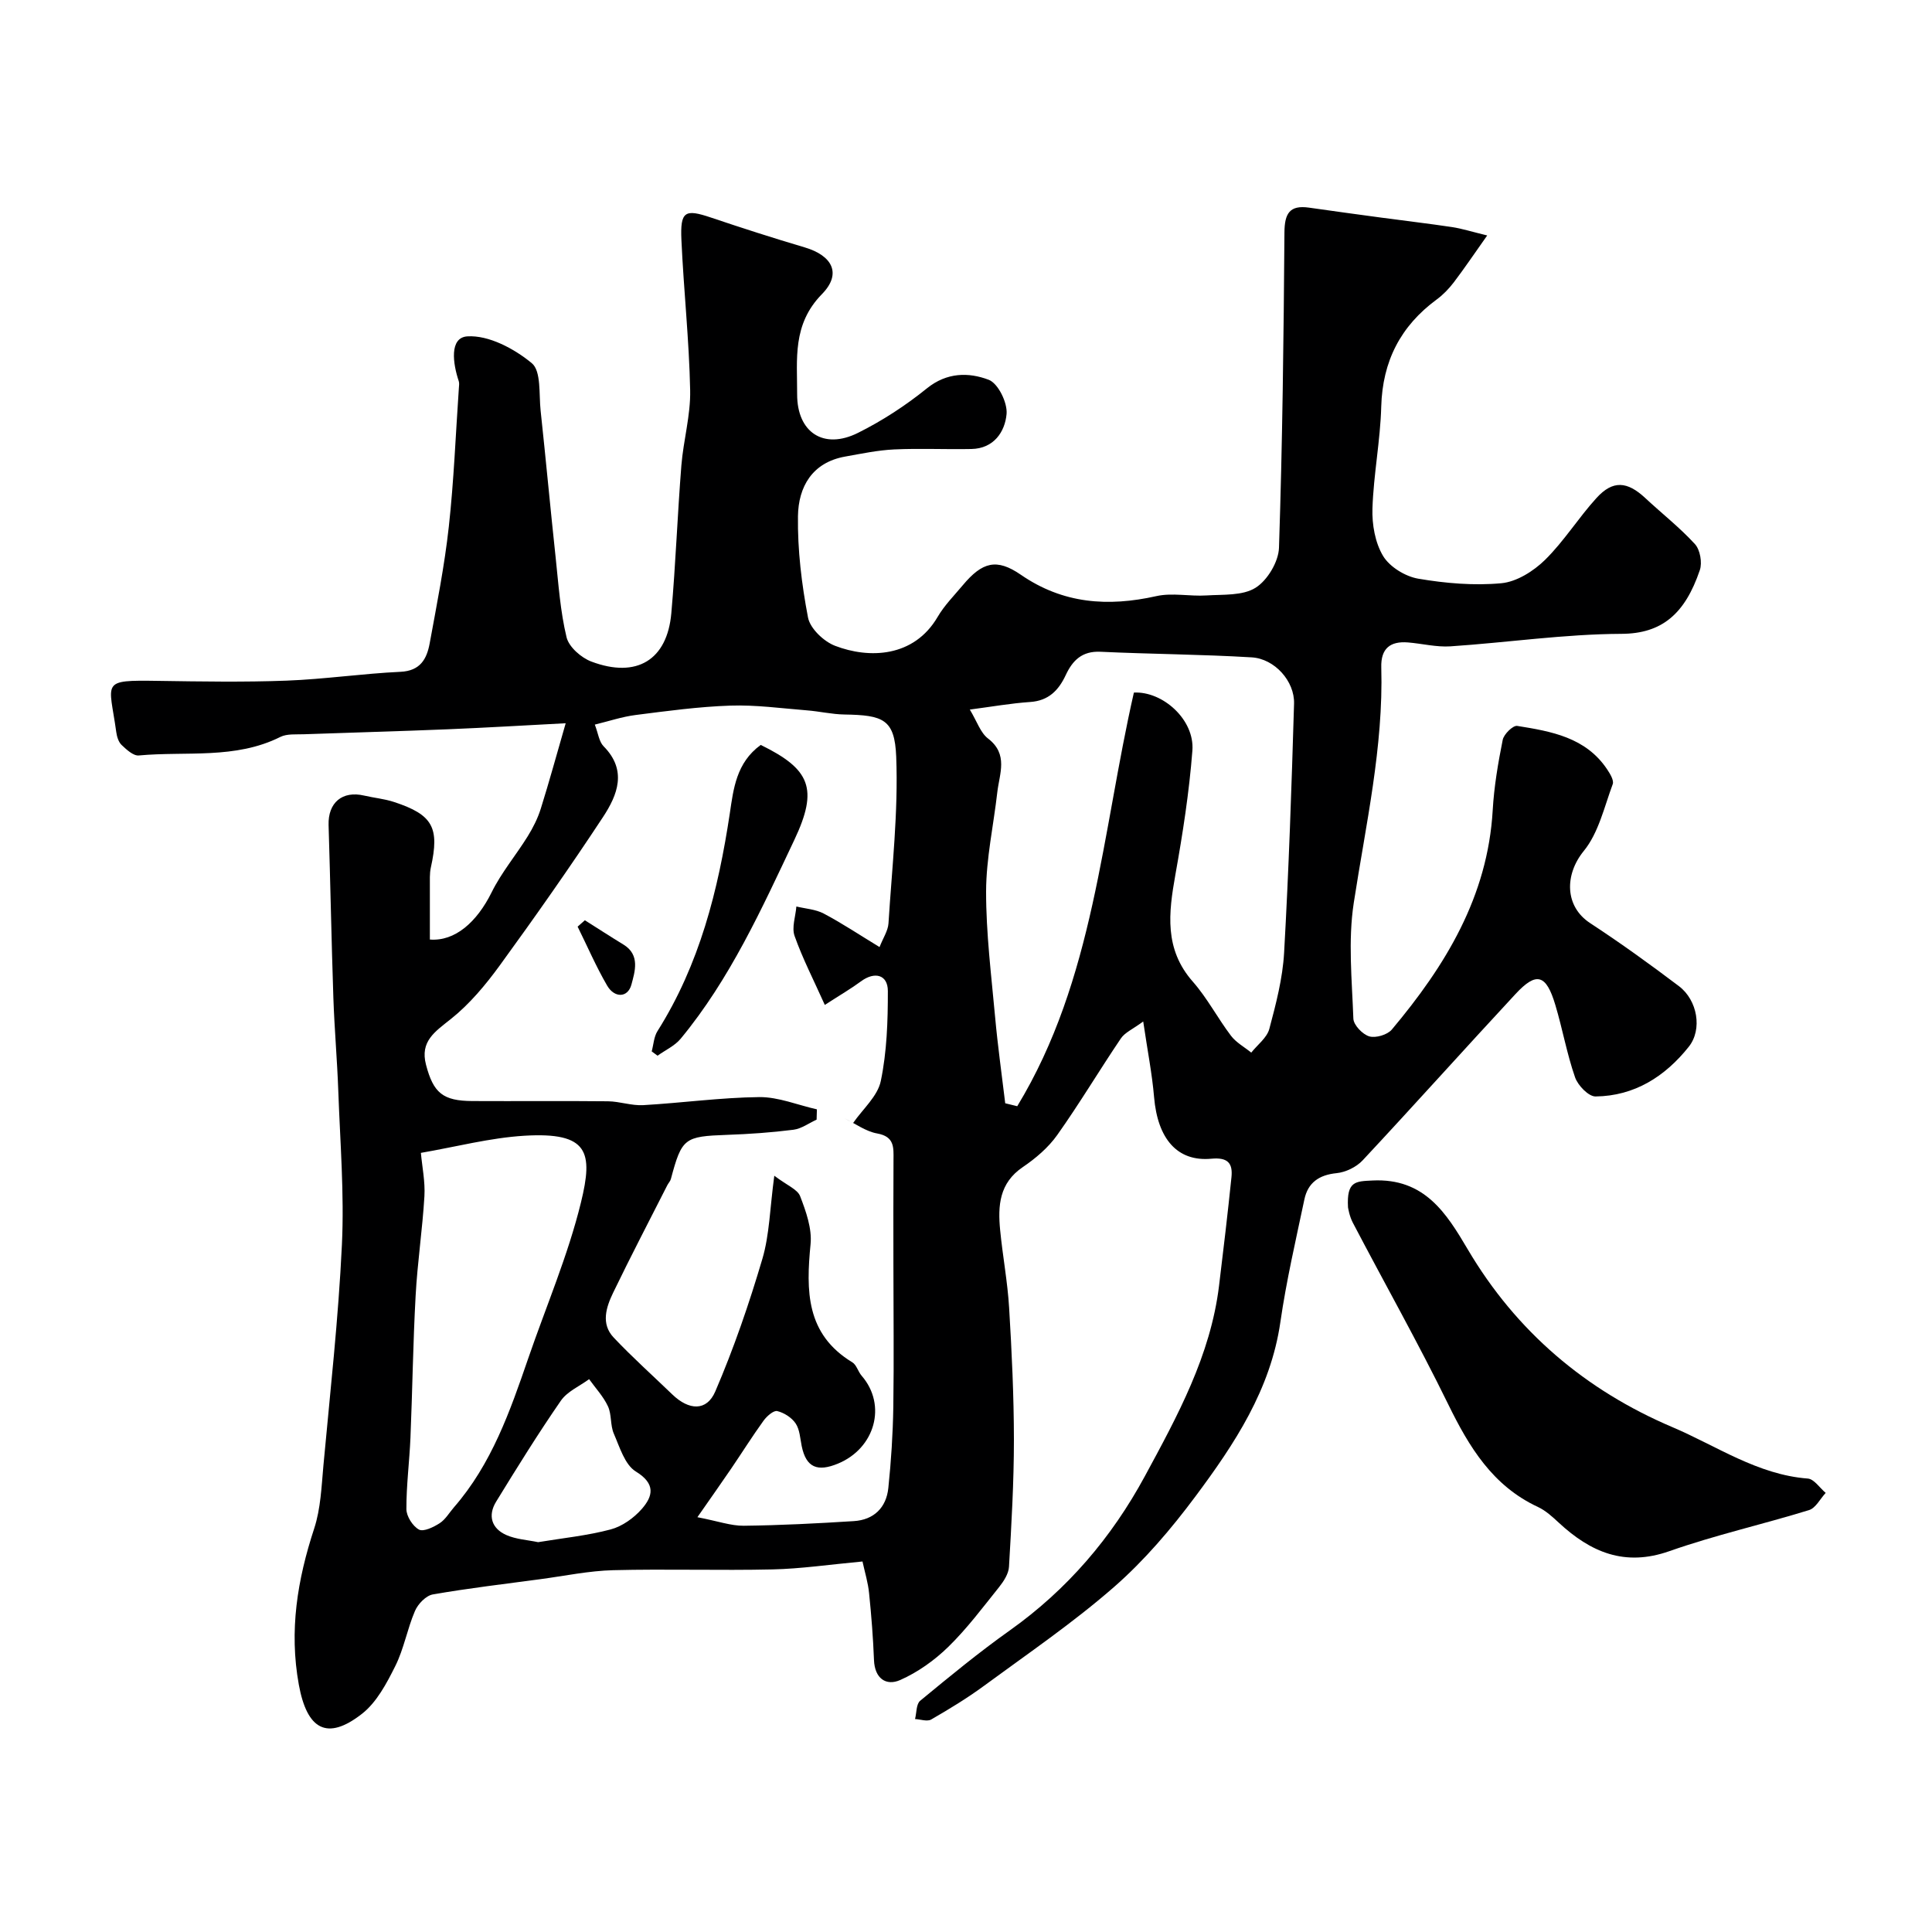
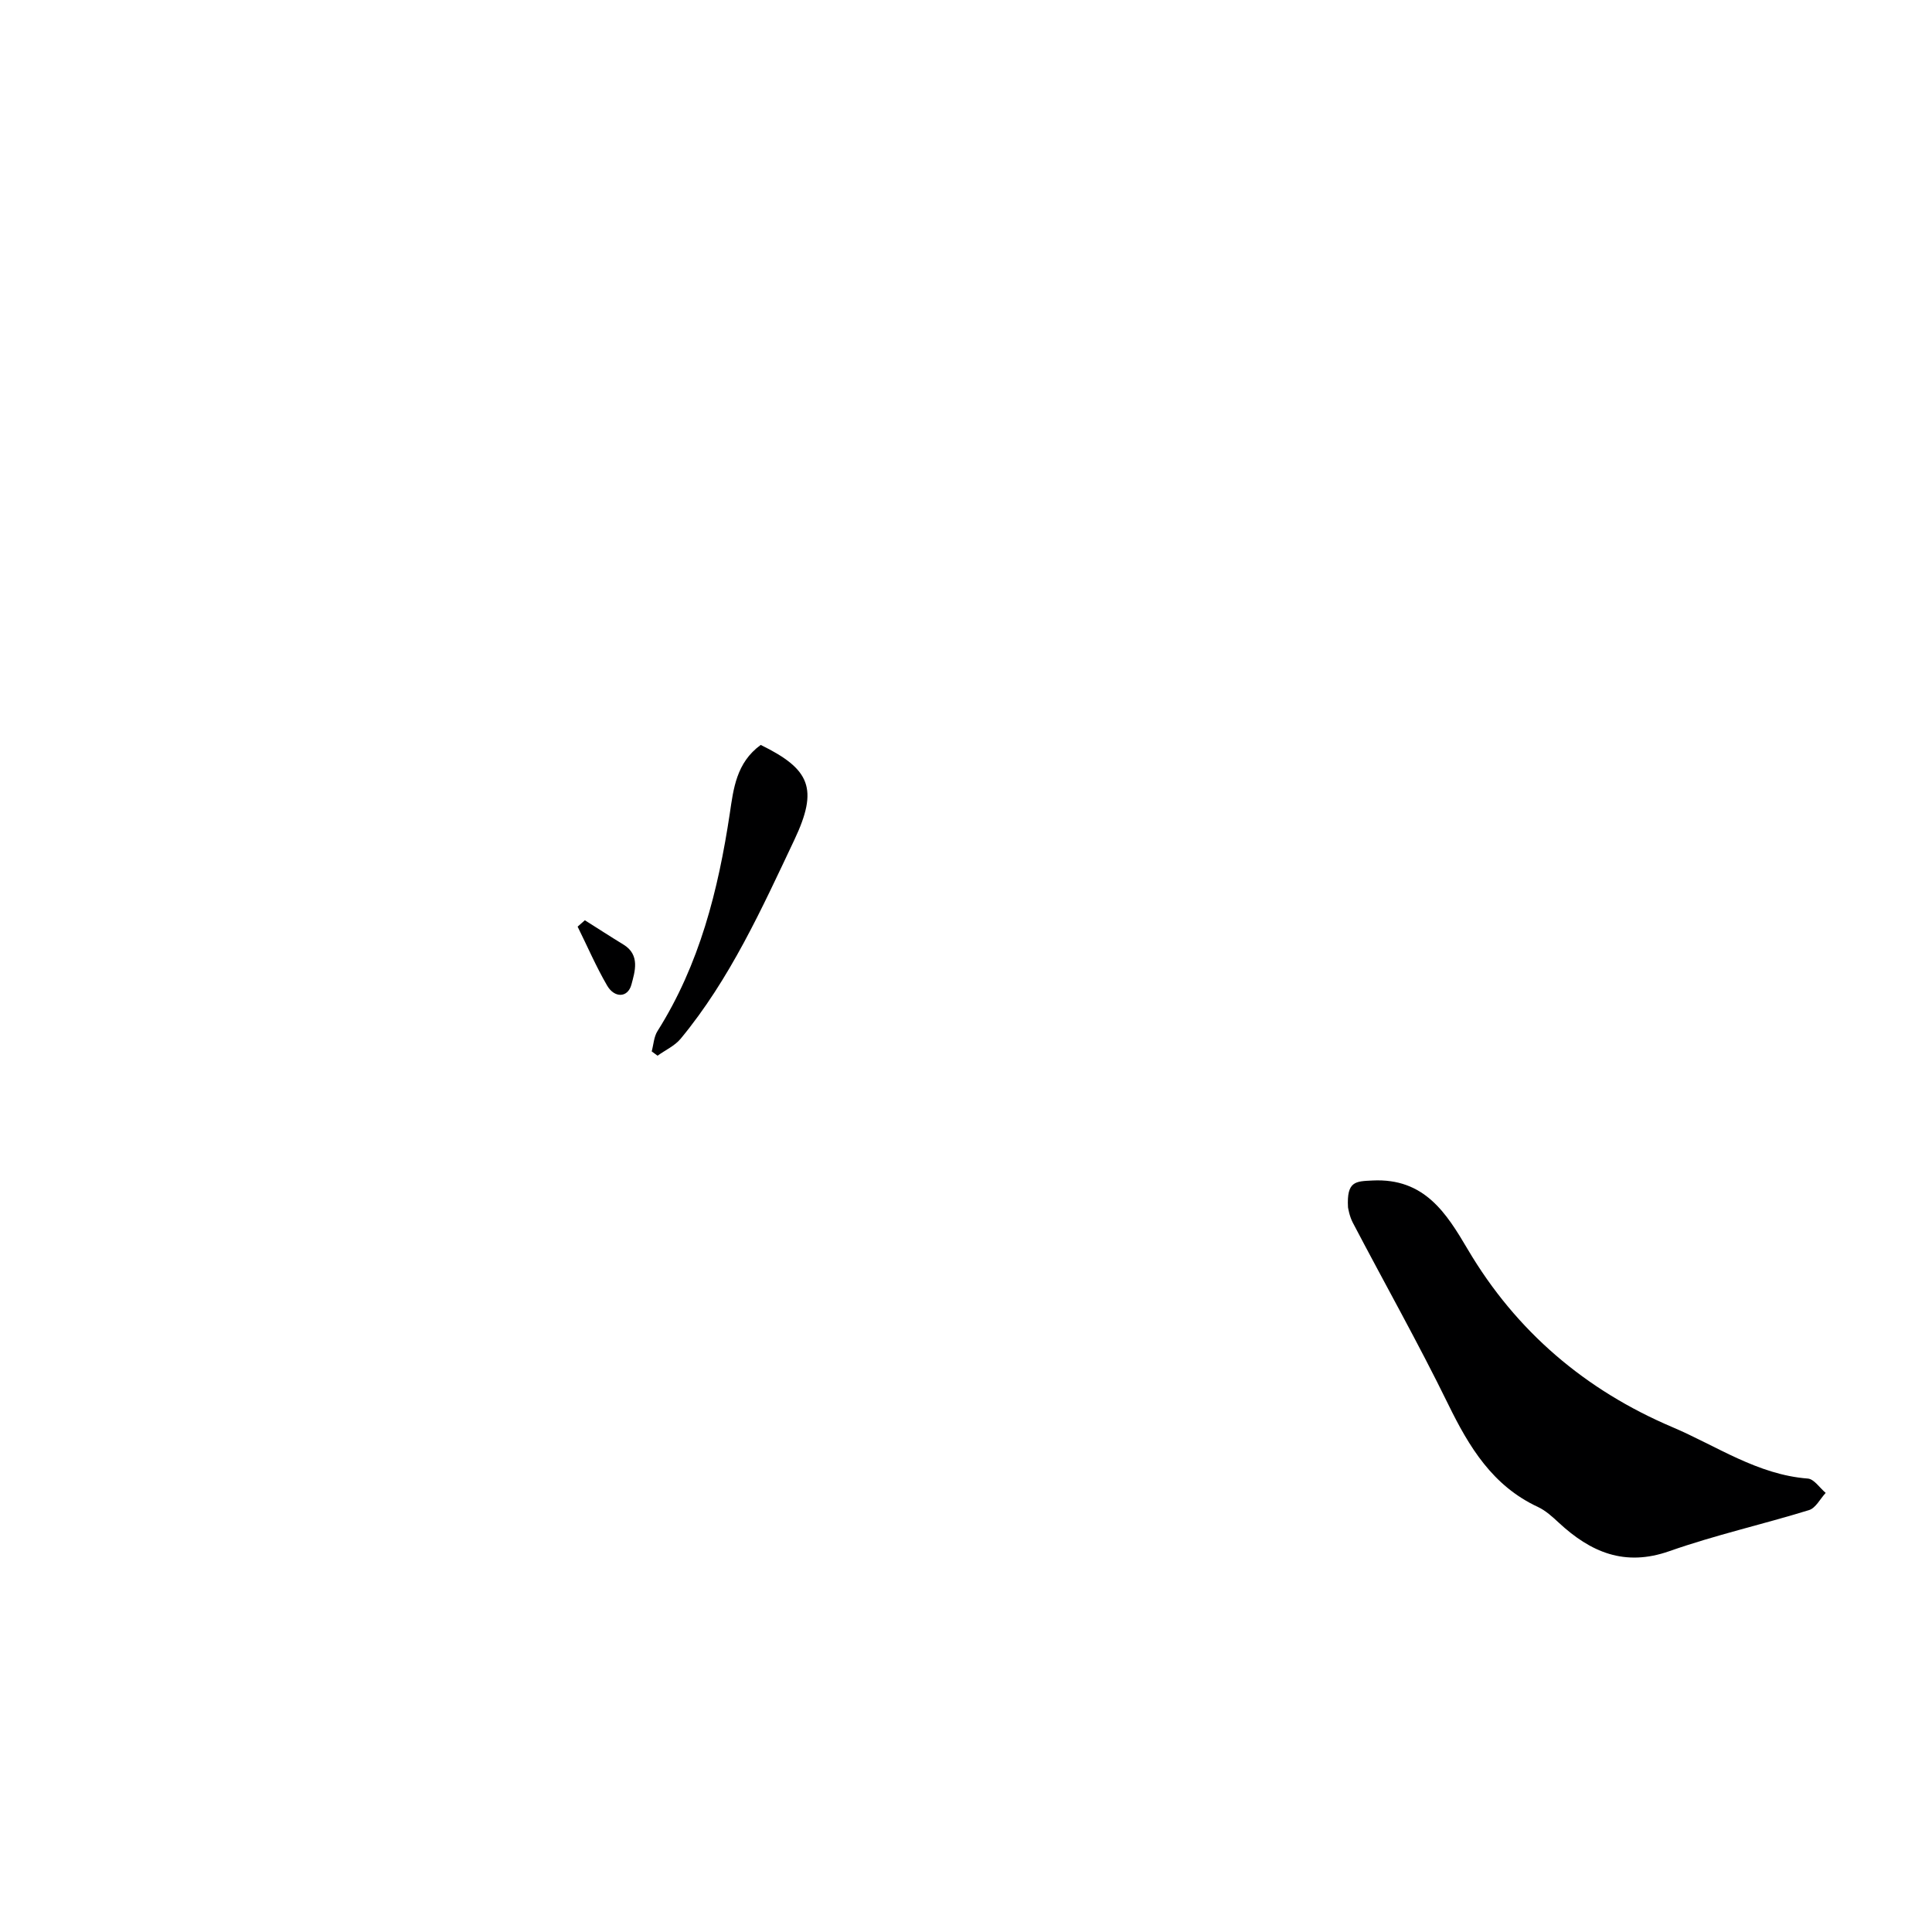
<svg xmlns="http://www.w3.org/2000/svg" enable-background="new 0 0 400 400" viewBox="0 0 400 400">
  <g fill="#000001">
-     <path d="m178.57 323.29c-6.91.64-12.76 1.51-18.62 1.64-10.99.25-22-.12-32.99.16-5.04.13-10.05 1.19-15.07 1.86-7.44 1-14.89 1.87-22.28 3.16-1.42.25-3.07 1.97-3.69 3.41-1.6 3.71-2.29 7.85-4.09 11.44-1.78 3.57-3.85 7.49-6.88 9.86-7.28 5.7-11.4 3.21-13.08-6.02-2.04-11.21-.3-21.73 3.18-32.34 1.35-4.12 1.51-8.67 1.91-13.05 1.4-15.23 3.11-30.45 3.83-45.72.5-10.56-.37-21.2-.75-31.8-.23-6.44-.8-12.87-1.02-19.3-.4-11.92-.62-23.84-.99-35.76-.14-4.65 2.84-7.18 7.38-6.11 2.06.48 4.2.67 6.19 1.33 8.02 2.64 9.44 5.28 7.6 13.57-.14.64-.19 1.31-.2 1.97v12.93c5.17.41 9.71-3.56 12.79-9.78 2.02-4.09 5.04-7.68 7.46-11.58 1.11-1.79 2.08-3.72 2.71-5.72 1.74-5.56 3.28-11.18 5.16-17.7-8.42.44-16.41.92-24.41 1.25-9.93.41-19.87.67-29.8 1.03-1.64.06-3.49-.13-4.86.55-9.34 4.68-19.5 2.93-29.31 3.84-1.13.11-2.56-1.22-3.57-2.18-.64-.61-.97-1.73-1.1-2.67-1.45-10.54-3.44-10.78 8.77-10.59 8.83.13 17.68.28 26.5-.05 7.87-.3 15.71-1.46 23.58-1.83 4.12-.19 5.45-2.69 6.04-5.89 1.47-8.02 3.07-16.05 3.96-24.14 1.05-9.52 1.42-19.11 2.08-28.66.03-.5.13-1.04-.02-1.49-1.21-3.59-2-9.02 1.78-9.27 4.4-.28 9.7 2.54 13.34 5.55 1.98 1.64 1.46 6.44 1.83 9.84 1.09 10.12 2.02 20.26 3.11 30.38.59 5.54.96 11.15 2.26 16.53.49 2.02 3.04 4.25 5.16 5.04 9.36 3.52 15.68-.34 16.53-10.02.9-10.18 1.27-20.4 2.08-30.59.42-5.21 1.93-10.4 1.82-15.57-.21-10.38-1.34-20.73-1.81-31.11-.27-5.97.72-6.47 6.11-4.65 6.44 2.17 12.91 4.25 19.42 6.18 5.68 1.68 7.75 5.41 3.56 9.68-6.16 6.29-5.11 13.45-5.13 20.73-.02 7.87 5.46 11.55 12.6 7.99 5.04-2.51 9.88-5.67 14.26-9.21 4.14-3.35 8.67-3.35 12.8-1.78 1.95.74 3.91 4.75 3.7 7.08-.33 3.69-2.64 7.16-7.27 7.25-5.33.11-10.67-.16-16 .09-3.4.16-6.79.88-10.16 1.48-6.84 1.22-9.67 6.3-9.76 12.32-.1 7 .76 14.11 2.08 21 .44 2.28 3.26 4.96 5.61 5.86 7.03 2.7 16.31 2.43 21.23-5.99 1.39-2.38 3.41-4.41 5.2-6.55 4.04-4.83 7.01-5.63 12.03-2.17 8.74 6.02 18.03 6.66 28.05 4.42 3.3-.74 6.92.08 10.37-.14 3.46-.22 7.49.09 10.17-1.59 2.45-1.53 4.75-5.37 4.85-8.27.72-21.75.97-43.53 1.13-65.3.03-3.88 1.04-5.71 5.09-5.13 5.02.72 10.04 1.4 15.07 2.08 4.86.66 9.73 1.22 14.58 1.95 2.02.31 3.99.94 7.24 1.73-2.71 3.83-4.73 6.83-6.92 9.71-1 1.31-2.2 2.56-3.52 3.53-7.5 5.52-11.24 12.79-11.5 22.2-.19 7.04-1.59 14.04-1.82 21.08-.11 3.3.55 7.1 2.21 9.85 1.37 2.26 4.59 4.23 7.27 4.69 5.65.96 11.54 1.47 17.22.94 3.17-.3 6.65-2.5 9.02-4.82 3.95-3.88 6.93-8.73 10.68-12.84 3.38-3.71 6.35-3.45 10.07.01 3.43 3.2 7.15 6.11 10.3 9.55 1.07 1.17 1.54 3.84 1.01 5.39-3.06 9.02-7.81 13.16-16.24 13.19-11.8.05-23.59 1.8-35.4 2.59-2.89.19-5.84-.57-8.78-.81-3.68-.3-5.64 1.25-5.53 5.15.46 16.54-3.21 32.57-5.7 48.78-1.2 7.81-.37 15.97-.08 23.96.05 1.33 1.91 3.26 3.29 3.67 1.34.39 3.75-.32 4.67-1.41 11.09-13.21 19.86-27.52 20.89-45.43.28-4.88 1.11-9.75 2.07-14.55.23-1.17 2.13-3.03 3-2.89 7.06 1.13 14.21 2.37 18.63 9.01.6.9 1.43 2.26 1.15 3.04-1.76 4.74-2.93 10.09-6 13.85-4 4.91-3.96 11.47 1.32 14.93 6.28 4.11 12.38 8.51 18.37 13.04 3.87 2.92 4.9 8.97 2.06 12.55-4.9 6.16-11.24 10.21-19.31 10.3-1.44.02-3.66-2.28-4.24-3.96-1.7-4.88-2.6-10.04-4.09-15-1.89-6.33-3.9-6.92-8.22-2.27-10.62 11.43-21.02 23.06-31.67 34.46-1.3 1.39-3.51 2.46-5.4 2.65-3.64.36-5.93 1.98-6.66 5.43-1.78 8.44-3.74 16.87-4.97 25.39-2.02 13.99-9.5 25.25-17.59 36.11-5.01 6.72-10.56 13.25-16.85 18.75-8.47 7.4-17.83 13.78-26.92 20.46-3.48 2.56-7.19 4.81-10.93 6.97-.82.48-2.22-.03-3.35-.09.33-1.29.23-3.11 1.07-3.79 6.06-5 12.14-10.01 18.55-14.56 11.88-8.44 21.06-19.19 27.95-31.91 6.76-12.49 13.61-25 15.37-39.45.91-7.48 1.8-14.97 2.57-22.47.3-2.91-.76-4.15-4.17-3.83-7.07.66-11.12-4.15-11.85-12.75-.41-4.82-1.36-9.6-2.25-15.66-2.16 1.59-3.79 2.27-4.62 3.5-4.47 6.61-8.56 13.49-13.18 20-1.85 2.61-4.47 4.84-7.14 6.65-4.88 3.31-5.17 8.02-4.68 13.04.52 5.38 1.54 10.72 1.86 16.11.55 9.09.98 18.2.99 27.3 0 8.77-.51 17.54-1.02 26.3-.08 1.44-1.09 2.99-2.04 4.19-3.39 4.23-6.66 8.61-10.52 12.38-2.86 2.79-6.32 5.26-9.96 6.87-2.95 1.3-5.29-.35-5.43-4.14-.18-4.6-.54-9.2-1.01-13.78-.21-2.22-.88-4.37-1.37-6.62zm-9.44-93.61c-.02.71-.04 1.42-.06 2.13-1.59.72-3.13 1.88-4.79 2.09-4.56.58-9.16.9-13.75 1.06-8.84.32-9.36.65-11.63 9.13-.12.46-.5.84-.73 1.28-3.76 7.41-7.61 14.78-11.22 22.26-1.44 2.99-2.59 6.44.1 9.29 3.87 4.1 8.09 7.87 12.15 11.79 3.43 3.31 7.11 3.52 8.89-.62 3.83-8.91 7-18.14 9.75-27.45 1.48-5.01 1.55-10.44 2.47-17.22 2.63 2 4.8 2.81 5.35 4.24 1.21 3.14 2.47 6.69 2.16 9.91-.94 9.66-.99 18.64 8.64 24.48.88.53 1.19 1.93 1.94 2.79 5.28 6.09 2.75 15.03-4.92 18.19-4.2 1.73-6.58.86-7.5-3.65-.32-1.59-.4-3.4-1.25-4.67-.81-1.21-2.39-2.22-3.81-2.56-.76-.18-2.16 1.06-2.83 1.98-2.34 3.24-4.47 6.64-6.72 9.95-2.01 2.95-4.07 5.86-6.98 10.04 4.31.83 6.96 1.8 9.6 1.77 7.6-.09 15.2-.48 22.79-.96 4.14-.26 6.72-2.79 7.14-6.86.58-5.56.94-11.17 1.03-16.76.15-9.87.02-19.74.02-29.6 0-7.2-.03-14.39.02-21.59.02-2.57.21-4.81-3.39-5.45-2.37-.42-4.53-2.05-6.78-3.14.61.32 1.21.64 1.82.96 1.99-2.88 5.07-5.53 5.72-8.68 1.26-6.06 1.47-12.41 1.46-18.64-.01-3.39-2.73-4.08-5.54-2.01-2.03 1.5-4.22 2.77-7.51 4.9-2.34-5.22-4.62-9.64-6.26-14.28-.63-1.77.21-4.05.37-6.1 1.9.46 3.99.58 5.66 1.46 3.82 2.02 7.43 4.43 11.56 6.94.75-1.91 1.75-3.38 1.85-4.9.72-11.5 2.05-23.05 1.6-34.52-.31-7.76-2.69-8.6-10.72-8.73-2.6-.04-5.18-.66-7.79-.86-5.28-.42-10.58-1.16-15.84-.98-6.54.22-13.07 1.11-19.58 1.94-2.84.36-5.6 1.3-8.47 1.99.7 1.81.87 3.53 1.82 4.49 4.94 4.99 2.87 10.09-.11 14.63-6.86 10.42-14.04 20.64-21.38 30.73-2.94 4.04-6.26 8.02-10.14 11.11-3.3 2.63-6.41 4.62-5.14 9.46 1.53 5.86 3.5 7.49 9.61 7.52 9.36.05 18.71-.05 28.07.05 2.43.03 4.87.93 7.27.8 8.04-.46 16.06-1.58 24.09-1.67 3.96-.02 7.93 1.65 11.89 2.54zm38.99-1.26c.83.2 1.66.41 2.49.61 15.91-26.19 17.52-56.59 24.15-85.64 5.93-.31 12.61 5.58 12.11 12.02-.66 8.6-2 17.18-3.52 25.69-1.41 7.9-2.34 15.39 3.61 22.14 3 3.41 5.14 7.56 7.9 11.2 1.07 1.41 2.78 2.34 4.2 3.49 1.29-1.63 3.25-3.07 3.74-4.91 1.38-5.17 2.76-10.46 3.06-15.77.97-17.17 1.55-34.37 2.06-51.56.14-4.65-4.01-9.3-8.76-9.59-10.43-.63-20.89-.67-31.32-1.16-3.8-.18-5.77 1.78-7.19 4.83-1.48 3.16-3.56 5.32-7.38 5.57-3.97.27-7.92.97-12.48 1.57 1.5 2.48 2.2 4.79 3.77 5.99 4.26 3.27 2.36 7.27 1.92 11.13-.78 6.85-2.3 13.68-2.32 20.52-.01 8.68 1.08 17.37 1.87 26.04.54 5.96 1.38 11.89 2.09 17.83zm-120.98 10.27c.26 2.89.91 5.97.73 9-.41 6.88-1.45 13.72-1.82 20.59-.54 9.79-.66 19.59-1.07 29.39-.21 4.94-.86 9.86-.84 14.79.01 1.47 1.31 3.52 2.6 4.22.95.51 3.02-.5 4.28-1.31 1.2-.77 1.99-2.17 2.96-3.29 7.8-8.96 11.62-19.89 15.39-30.86 3.69-10.74 8.22-21.27 10.91-32.26 2.55-10.42 1.58-14.61-11.69-13.82-7.11.43-14.14 2.29-21.45 3.55zm24.27 80.6c5.13-.85 10.18-1.35 15.03-2.64 2.37-.63 4.78-2.35 6.43-4.23 2.33-2.66 2.92-5.22-1.23-7.76-2.28-1.4-3.34-5.05-4.56-7.85-.75-1.73-.42-3.95-1.21-5.65-.95-2.04-2.57-3.76-3.9-5.62-1.98 1.46-4.52 2.54-5.85 4.46-4.7 6.8-9.07 13.84-13.4 20.9-1.77 2.88-.95 5.57 2.13 6.92 2.02.89 4.39 1.01 6.56 1.47z" />
    <path d="m279.09 249.97c-.3-5.45 1.56-5.39 5.08-5.56 10.75-.53 15.29 6.76 19.72 14.27 10.04 17.01 24.4 29.16 42.35 36.79 9.16 3.89 17.63 9.85 28.05 10.65 1.3.1 2.47 1.94 3.7 2.97-1.14 1.22-2.06 3.13-3.45 3.56-9.6 2.96-19.45 5.17-28.91 8.5-9.29 3.27-16.33.2-22.92-5.91-1.31-1.22-2.71-2.5-4.3-3.24-9.37-4.36-14.24-12.39-18.58-21.27-6.21-12.7-13.18-25.04-19.74-37.58-.74-1.41-.97-3.07-1-3.18z" />
-     <path d="m157.5 154.23c10.24 5.01 11.99 9.03 6.96 19.66-6.77 14.3-13.32 28.81-23.53 41.16-1.22 1.48-3.18 2.36-4.79 3.52-.4-.3-.81-.6-1.21-.89.38-1.41.45-3.03 1.2-4.21 8.71-13.8 12.57-29.15 14.97-45.07.75-5.06 1.34-10.5 6.4-14.17z" />
+     <path d="m157.5 154.23c10.24 5.01 11.99 9.03 6.96 19.66-6.77 14.3-13.32 28.81-23.53 41.16-1.22 1.48-3.18 2.36-4.79 3.52-.4-.3-.81-.6-1.21-.89.38-1.41.45-3.03 1.2-4.21 8.71-13.8 12.57-29.15 14.97-45.07.75-5.06 1.34-10.5 6.4-14.17" />
    <path d="m121.09 190.53c2.67 1.68 5.31 3.4 8 5.04 3.51 2.14 2.33 5.66 1.65 8.24-.75 2.84-3.53 2.83-5.03.26-2.29-3.93-4.1-8.14-6.12-12.22.5-.44 1-.88 1.5-1.32z" />
  </g>
</svg>